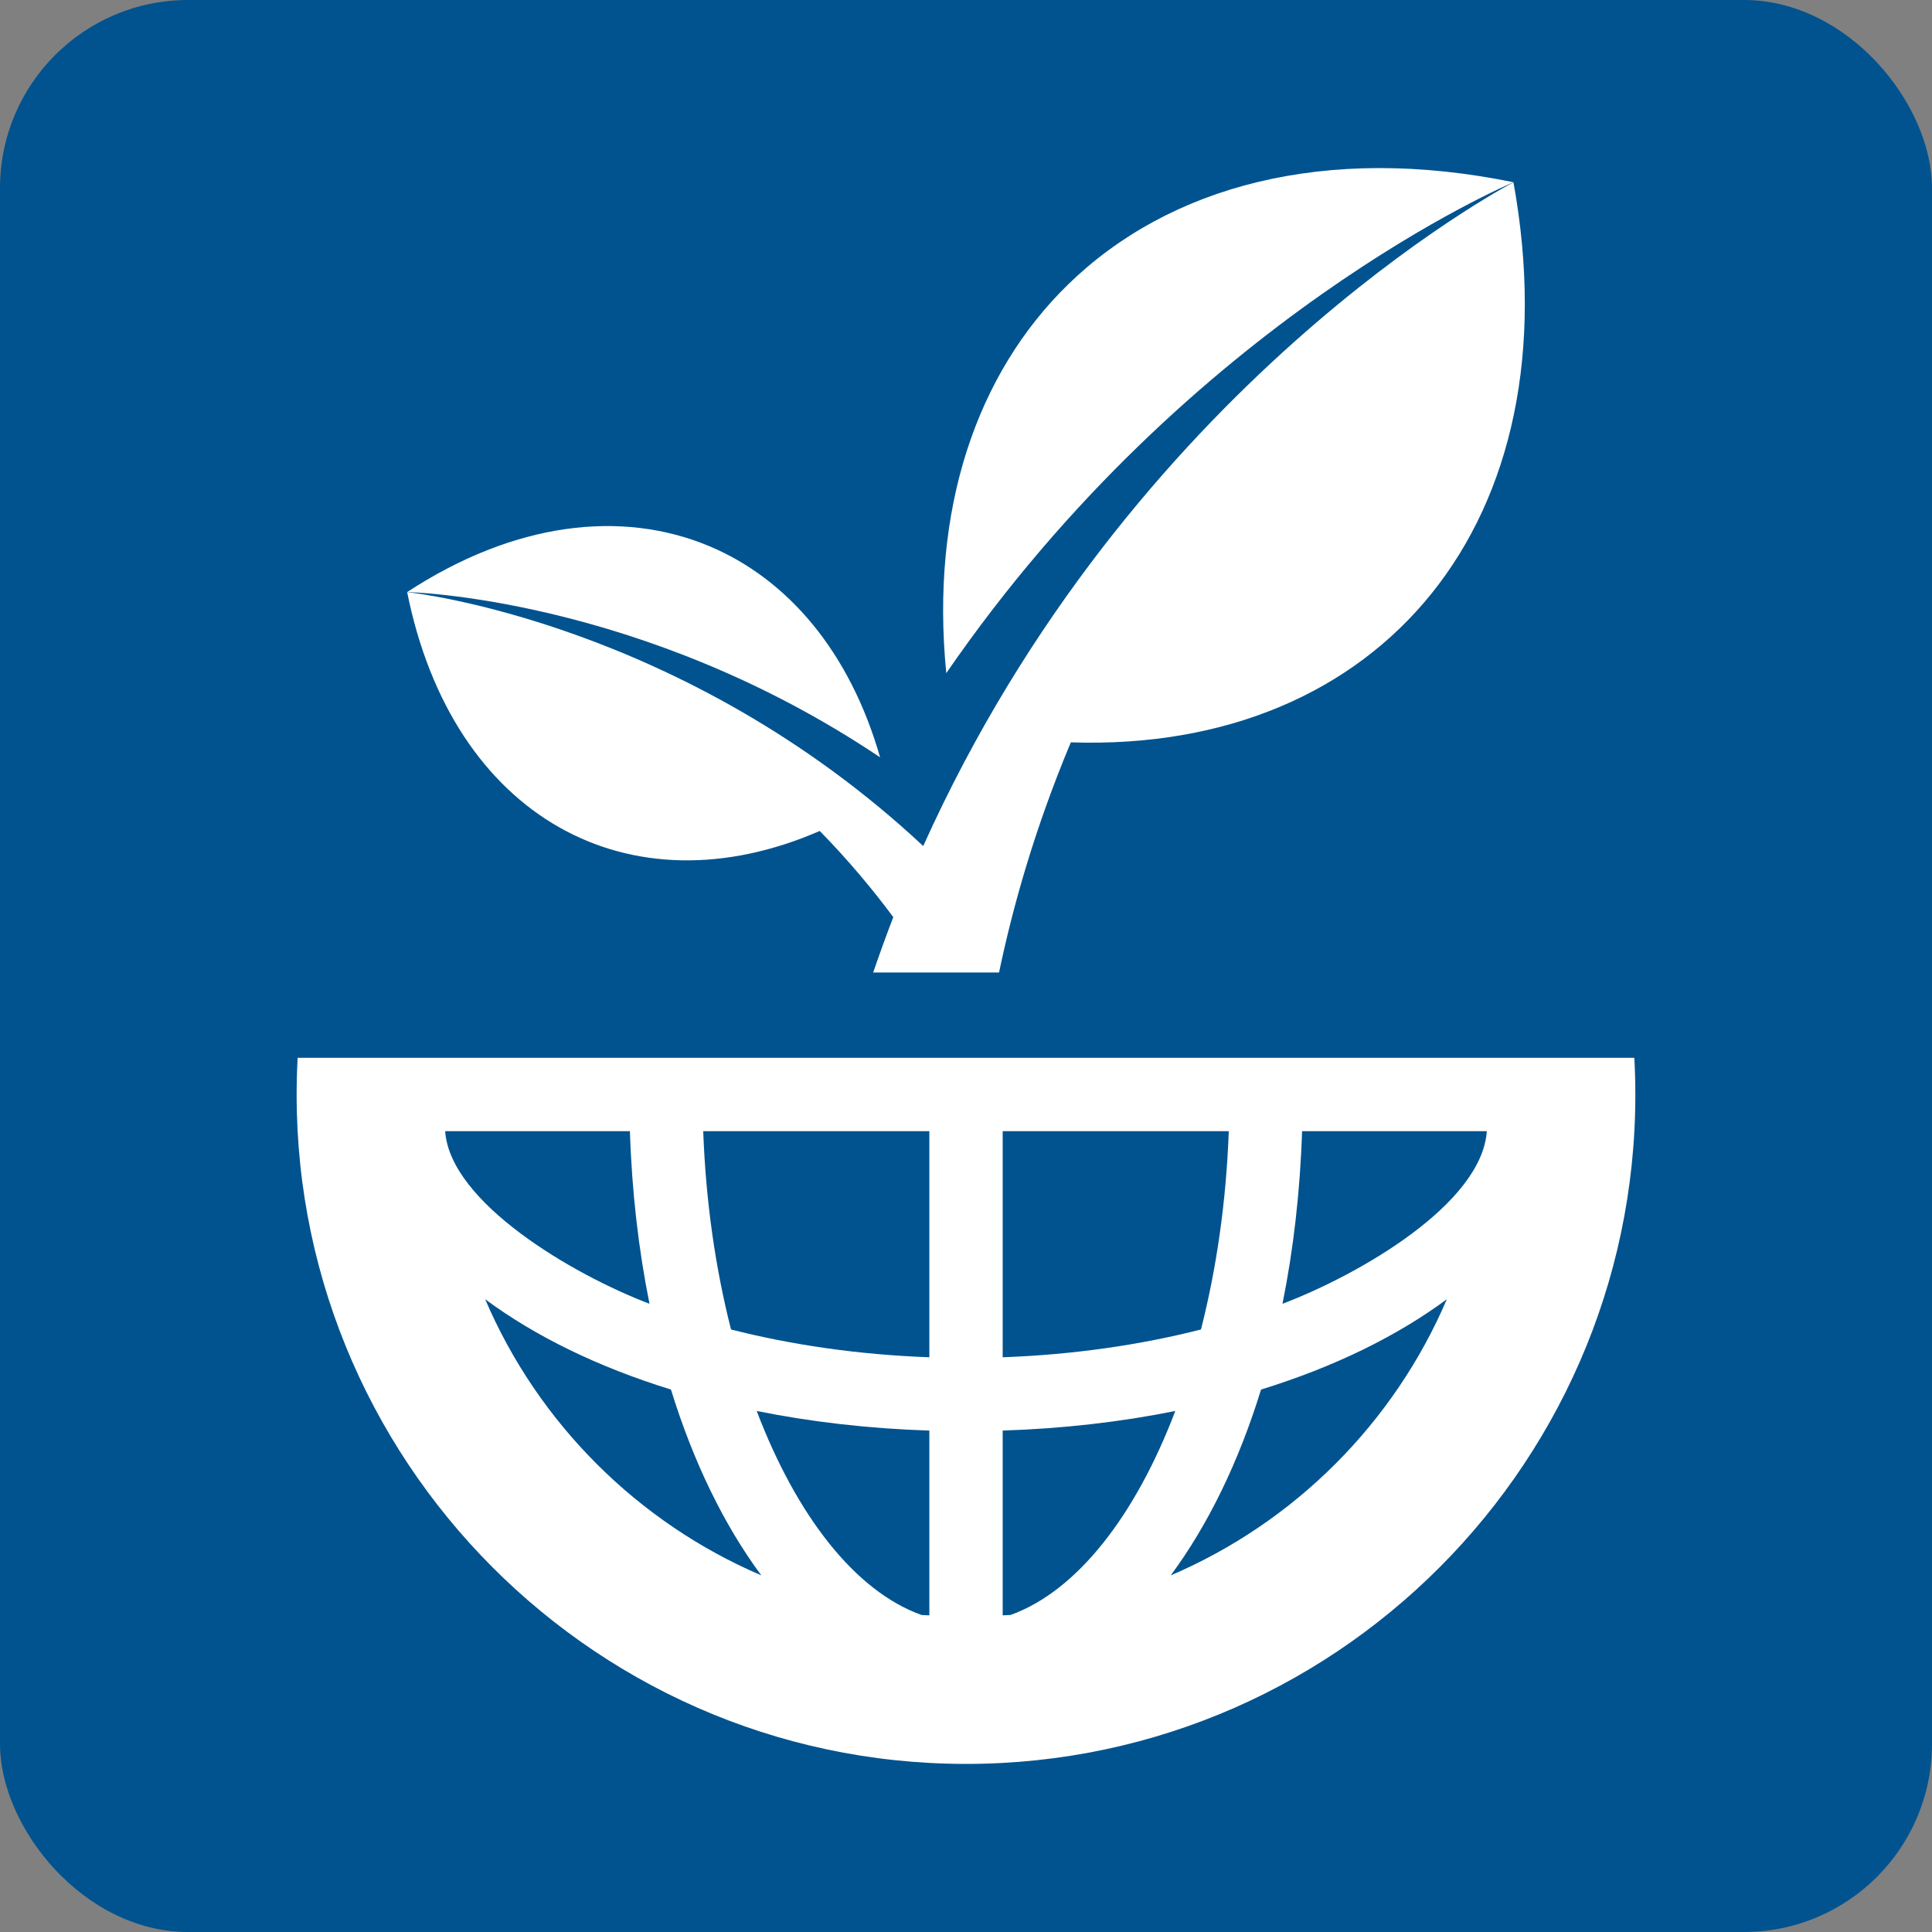
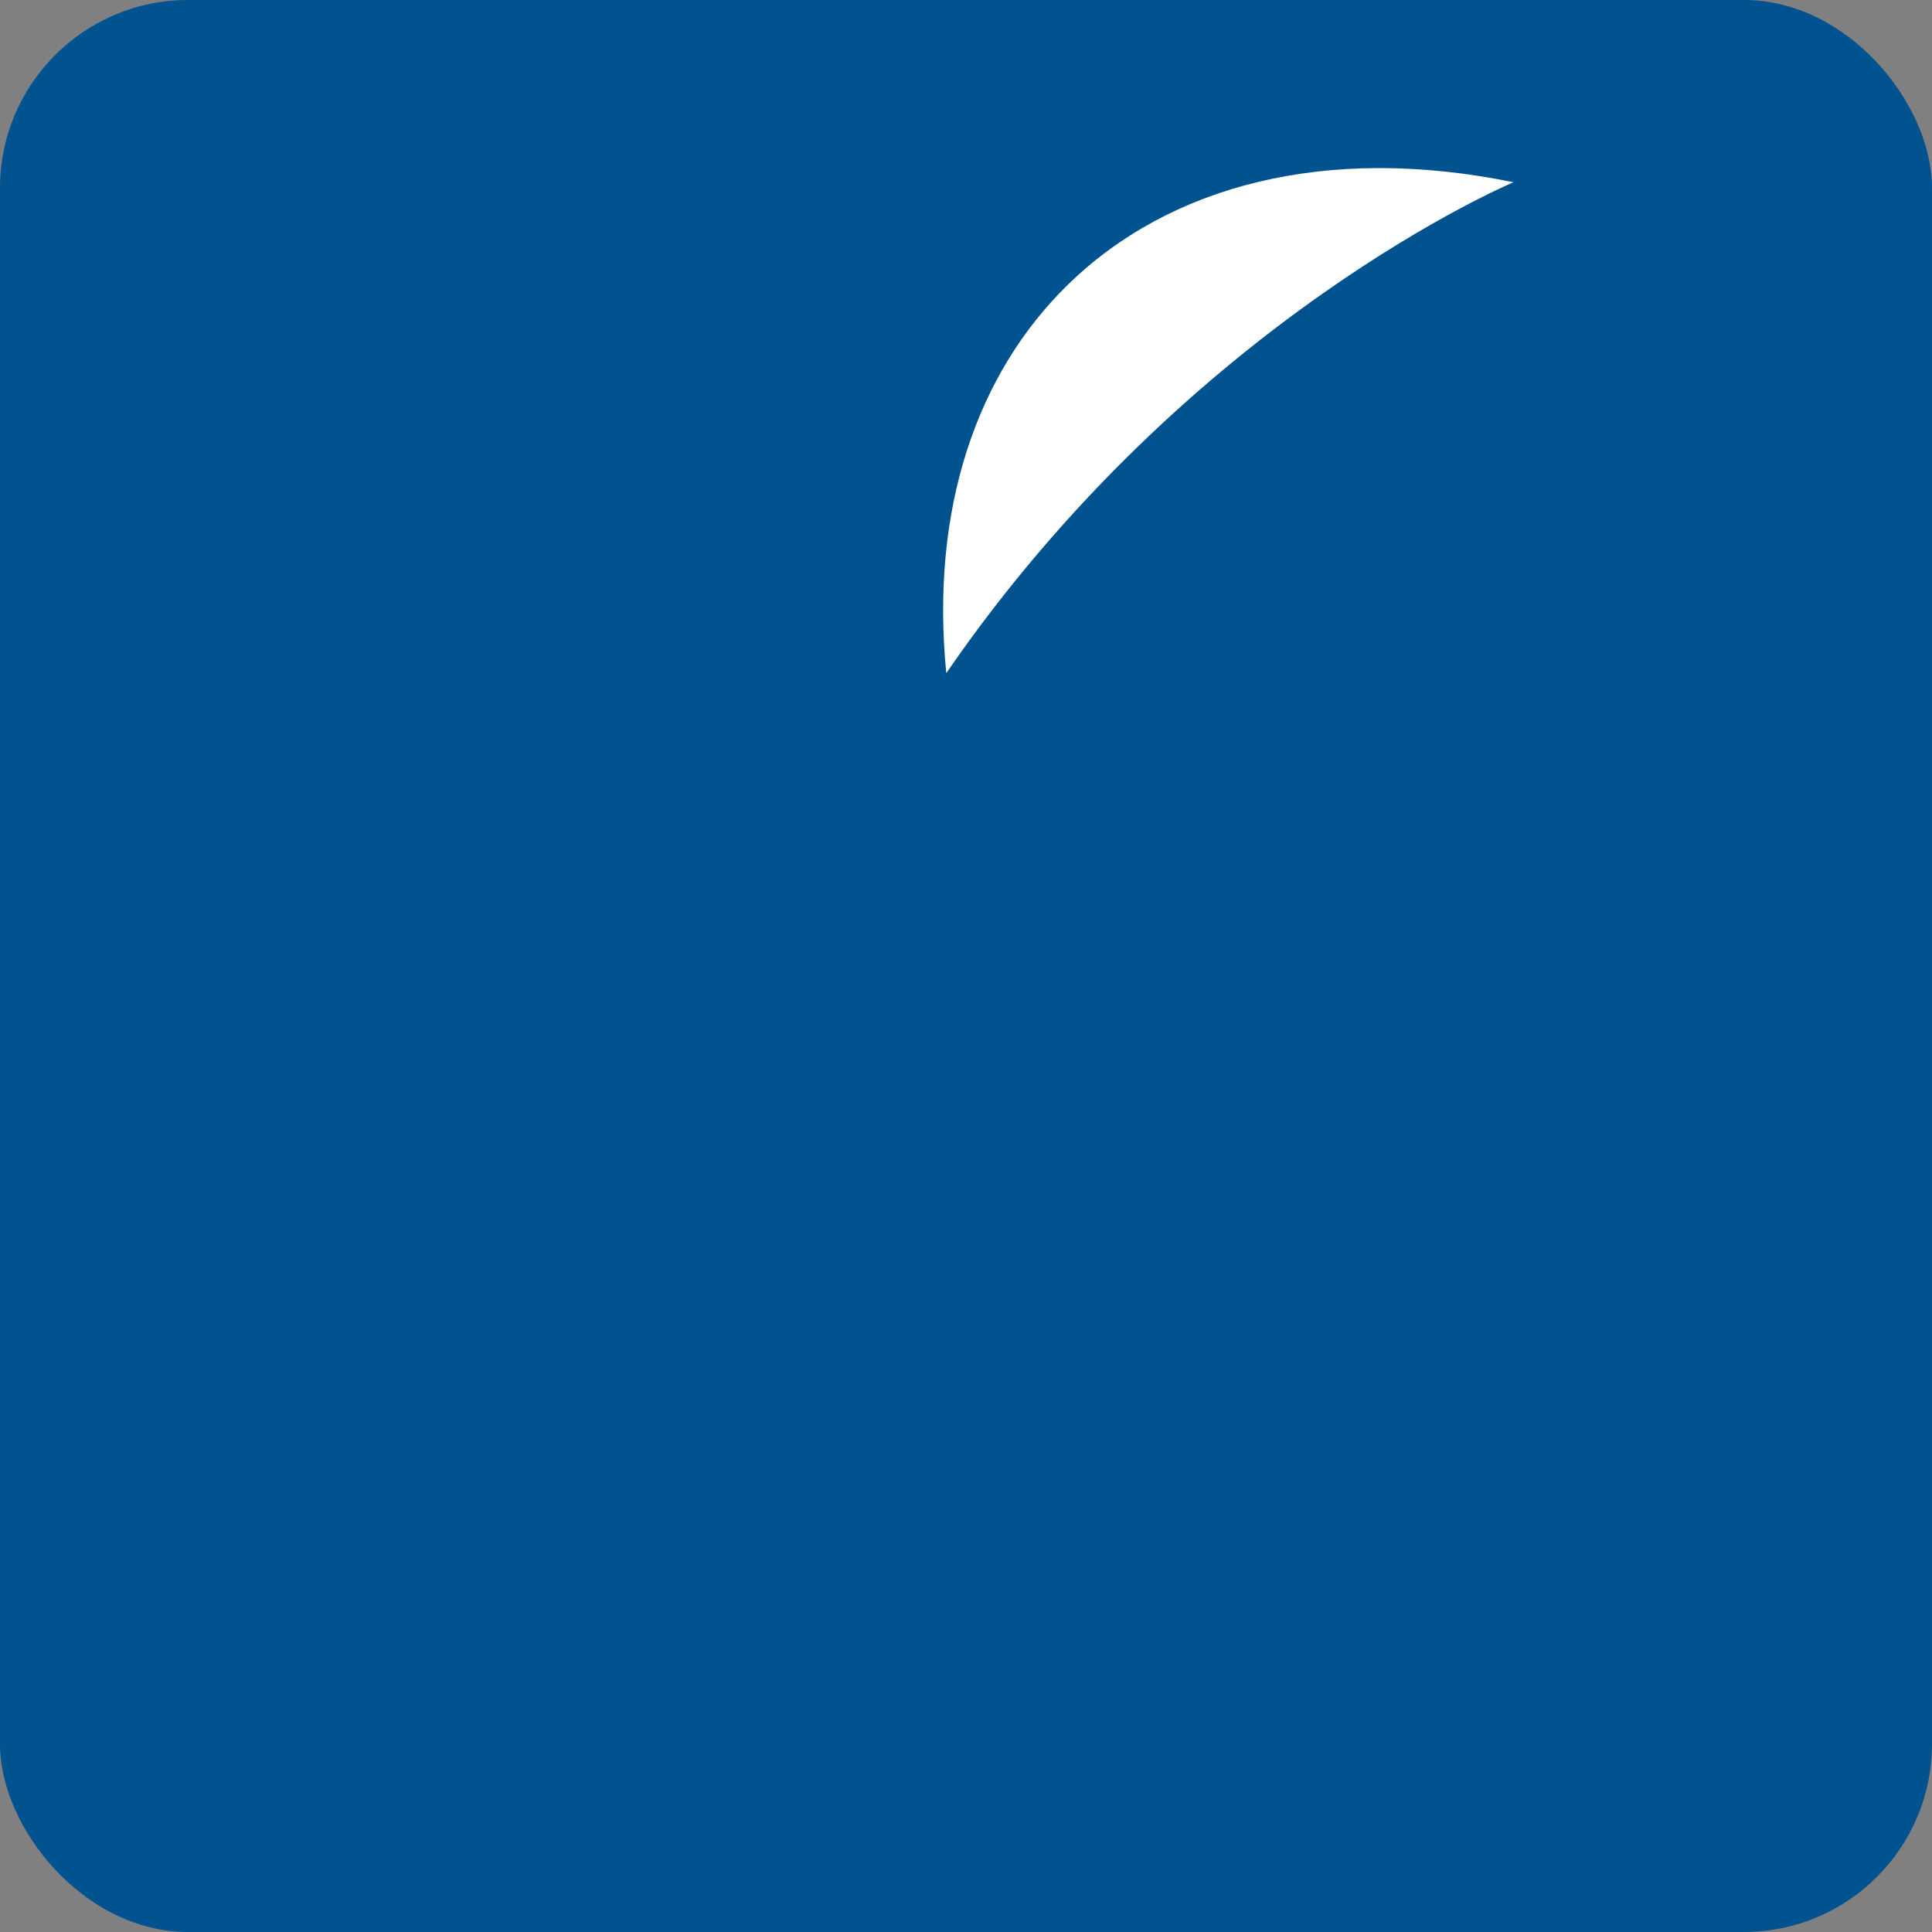
<svg xmlns="http://www.w3.org/2000/svg" id="Layer_1" width="50" height="50" viewBox="0 0 1000 1000">
  <rect x="0" y="0" width="1000" height="1000" fill="#808080" stroke="none" />
  <defs>
    <style>.cls-1{fill:#fff;}.cls-1,.cls-2{stroke-width:0px;}.cls-2{fill:#00538f;}</style>
  </defs>
  <rect class="cls-2" width="1000" height="1000" rx="97.33" ry="97.33" />
  <path class="cls-1" d="M552.77,147.31c-47.3,46.15-71.32,116.34-62.98,201.11,126.67-184.15,293.58-254.09,293.58-254.09-97.41-19.97-178.25,1.9-230.6,52.98Z" />
-   <path class="cls-1" d="M783.37,94.33c-.08.05-.14.1-.22.15-3.89,2.04-197.8,104.7-305.29,343.43-123.8-115.64-264.09-131.1-266.95-131.41-.06-.01-.11-.02-.17-.04,23.42,116.78,115.01,166.53,213.56,123.64,15.07,15.39,27.55,30.47,38.08,44.61-3.63,9.34-7.08,18.94-10.43,28.66h65.16c7.07-33.91,18.51-74.69,37.16-119.13,160.85,5.35,260.9-114.43,229.09-289.91Z" />
-   <path class="cls-1" d="M366.95,282.62c-45.07-18.83-100.64-12.52-156.21,23.84,0,0,120.84,2.36,244.79,85.53-15.68-54.69-47.86-92.36-88.58-109.37Z" />
-   <path class="cls-1" d="M154.06,547.53c-10.79,198.99,148.02,365.47,345.95,365.47s356.73-166.24,345.92-365.47H154.06ZM251.12,672.48c25.8,19.11,58.36,35.08,96.16,46.74,11.66,37.8,27.65,70.38,46.76,96.18-64.09-27.4-115.53-78.83-142.92-142.92ZM476.95,835.9c-34.33-12.3-64.63-51.29-85.28-105.58,28.02,5.65,57.97,9.13,89.36,10.15v95.64c-1.35-.09-2.73-.09-4.07-.2ZM518.99,836.1v-95.64c31.39-1.01,61.33-4.49,89.34-10.14-20.65,54.29-50.95,93.27-85.27,105.58-1.35.11-2.72.11-4.07.2ZM605.96,815.41c19.12-25.8,35.1-58.38,46.76-96.18,37.79-11.66,70.36-27.64,96.16-46.74-27.39,64.1-78.83,115.54-142.92,142.93ZM769.58,585.5c-2.66,37.75-65.99,74.21-105.77,89.34,5.65-28.01,9.13-57.95,10.14-89.34h95.63ZM636.01,585.5c-1.32,36.47-6.36,71.16-14.39,102.63-31.47,8.03-66.16,13.07-102.63,14.39v-117.02h117.02ZM481.03,585.5v117.02c-36.47-1.32-71.18-6.36-102.65-14.39-8.03-31.47-13.07-66.16-14.39-102.63h117.04ZM326.04,585.5c1.01,31.39,4.49,61.33,10.14,89.34-40-15.22-103.19-52.49-105.77-89.34h95.63Z" />
+   <path class="cls-1" d="M366.95,282.62Z" />
</svg>